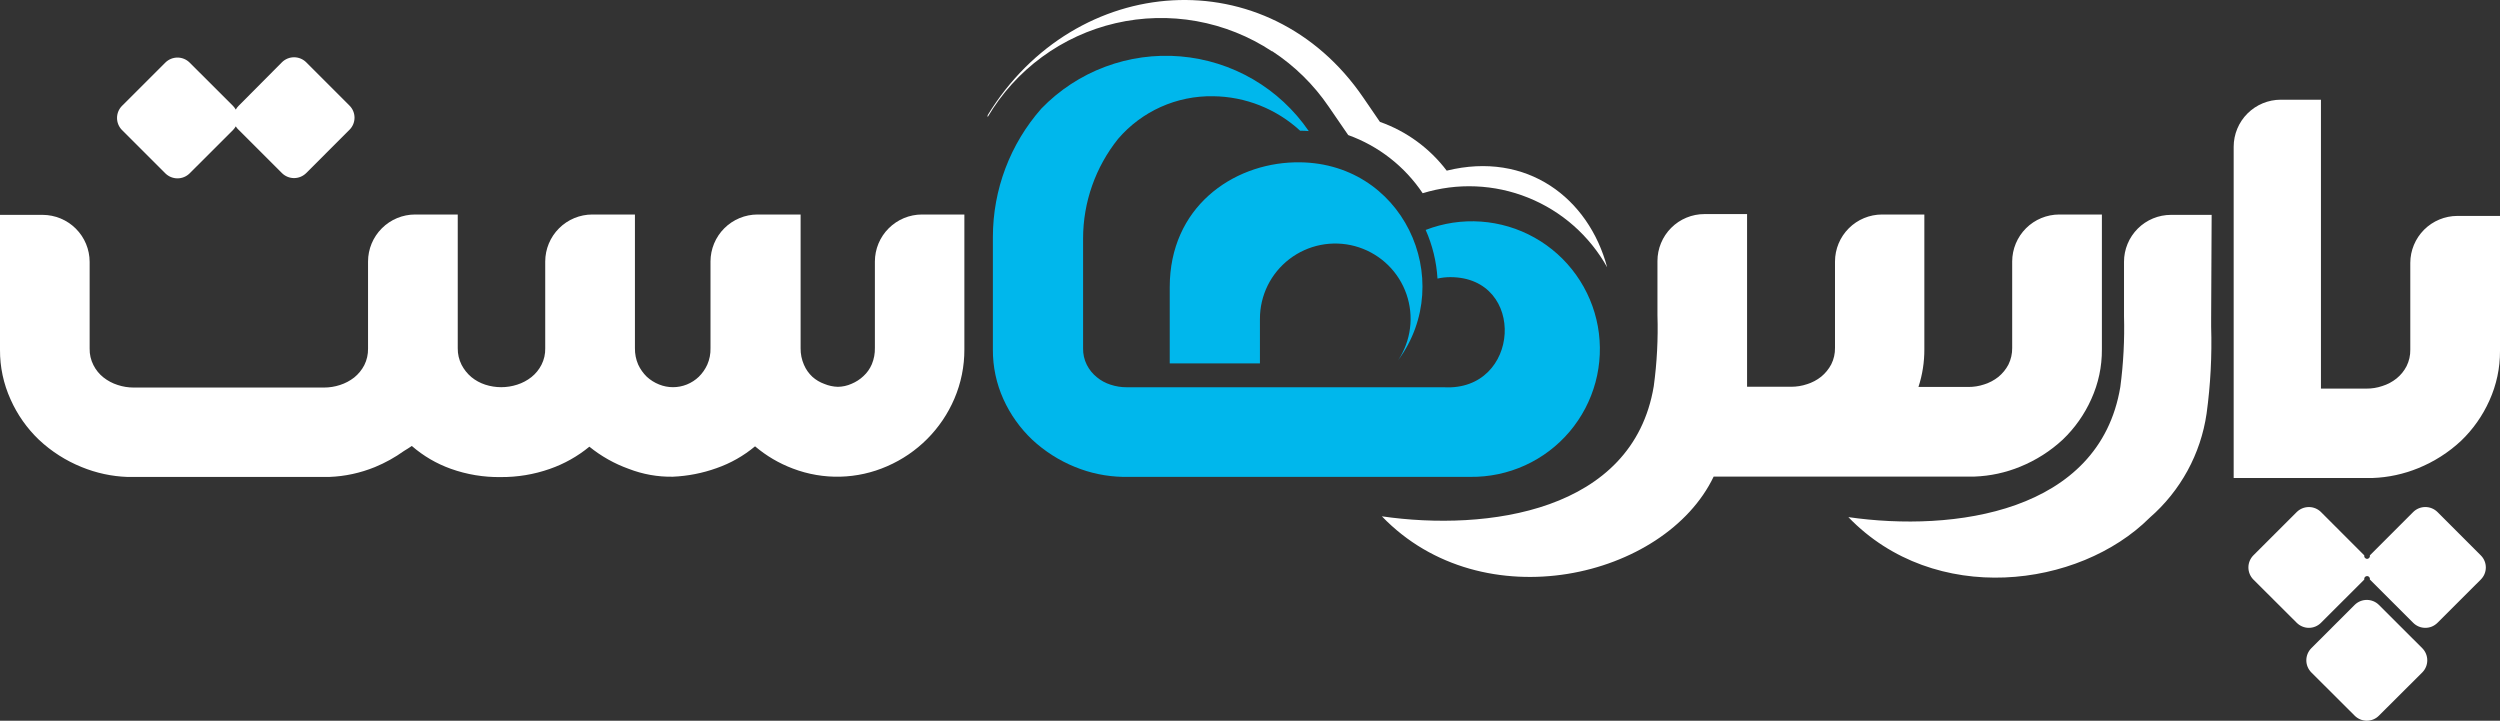
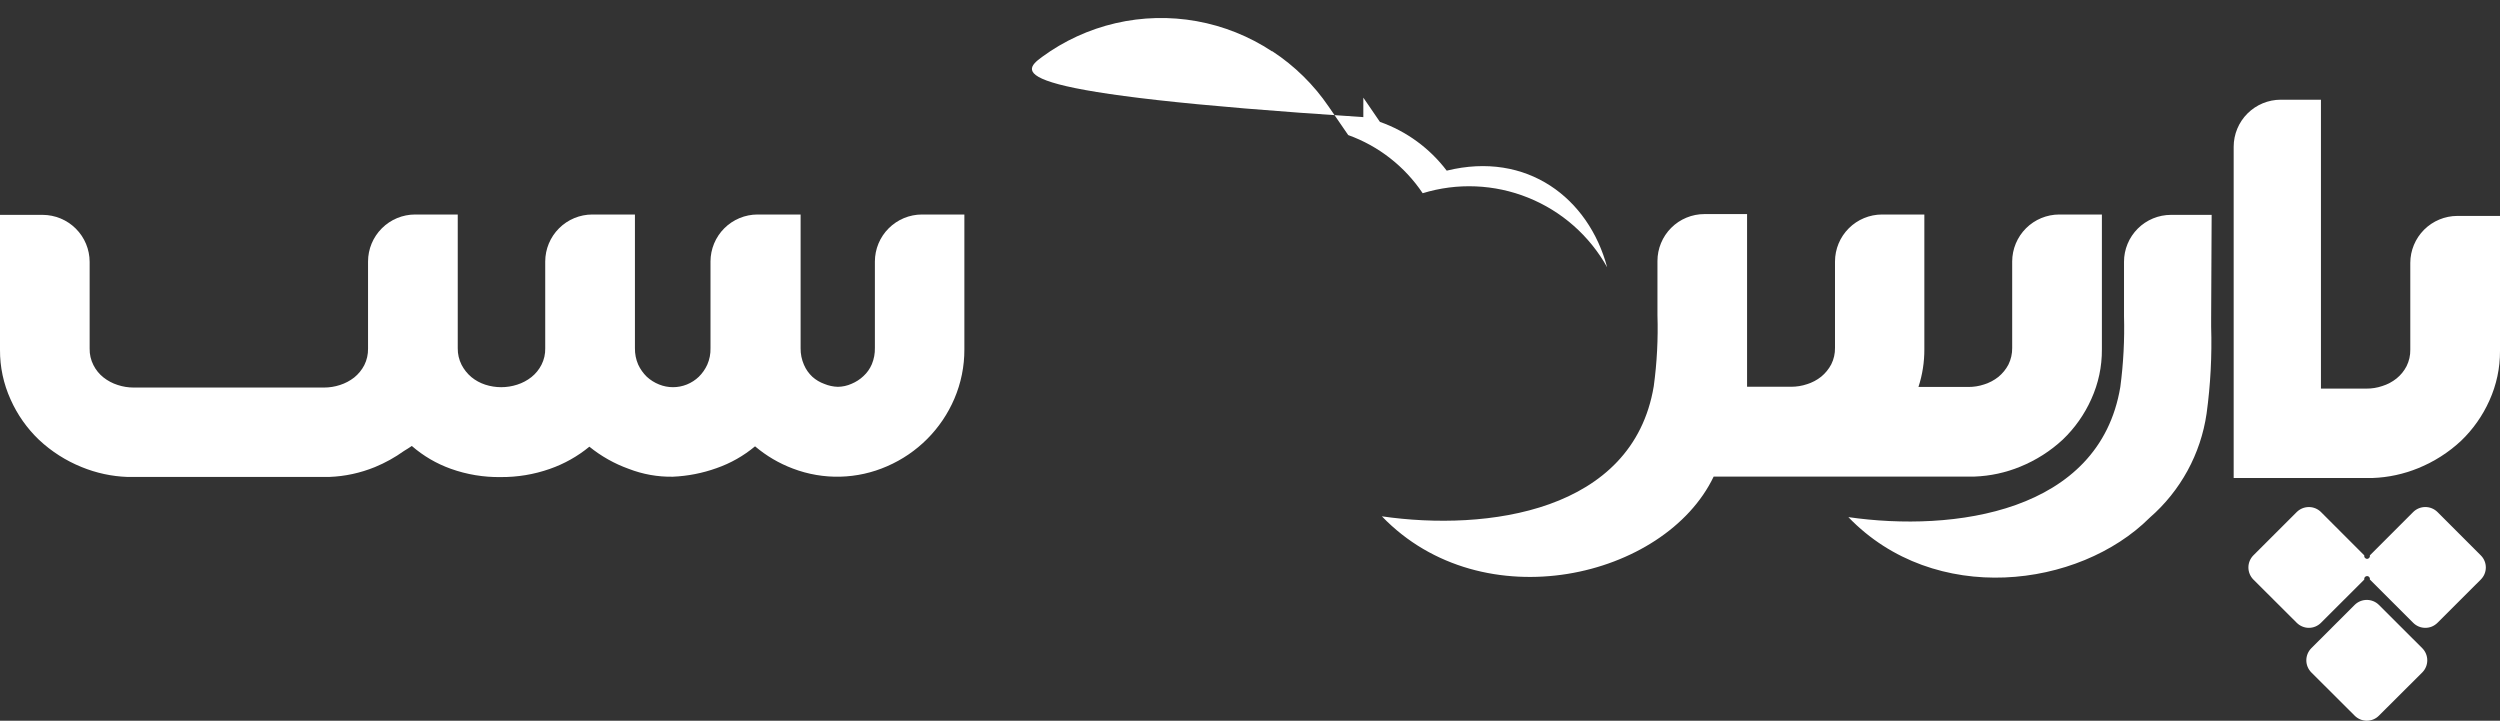
<svg xmlns="http://www.w3.org/2000/svg" width="111" height="32" viewBox="0 0 111 32" fill="none">
  <rect x="0" y="0" width="111" height="32" fill="#333333" stroke="none" />
-   <path fill-rule="evenodd" clip-rule="evenodd" d="M64.234 7.577C63.478 6.58 62.447 5.827 61.268 5.411L60.532 4.336C56.3 -1.862 47.745 -1.25 43.851 5.115V5.2C44.465 4.156 45.286 3.248 46.263 2.531C47.24 1.814 48.353 1.303 49.534 1.029C50.715 0.756 51.939 0.726 53.132 0.94C54.325 1.155 55.462 1.61 56.474 2.277H56.493C57.481 2.925 58.331 3.76 58.995 4.736L59.86 5.997C61.21 6.483 62.369 7.388 63.167 8.579C64.703 8.107 66.354 8.176 67.845 8.775C69.336 9.373 70.575 10.465 71.357 11.867C70.539 8.8 67.806 6.697 64.234 7.577Z" fill="white" />
+   <path fill-rule="evenodd" clip-rule="evenodd" d="M64.234 7.577C63.478 6.58 62.447 5.827 61.268 5.411L60.532 4.336V5.2C44.465 4.156 45.286 3.248 46.263 2.531C47.24 1.814 48.353 1.303 49.534 1.029C50.715 0.756 51.939 0.726 53.132 0.94C54.325 1.155 55.462 1.61 56.474 2.277H56.493C57.481 2.925 58.331 3.76 58.995 4.736L59.86 5.997C61.21 6.483 62.369 7.388 63.167 8.579C64.703 8.107 66.354 8.176 67.845 8.775C69.336 9.373 70.575 10.465 71.357 11.867C70.539 8.8 67.806 6.697 64.234 7.577Z" fill="white" />
  <path fill-rule="evenodd" clip-rule="evenodd" d="M85.441 9.524V15.514C85.443 16.08 85.355 16.643 85.179 17.181H87.388C87.629 17.183 87.87 17.145 88.098 17.068C88.327 16.996 88.541 16.883 88.729 16.734C88.912 16.583 89.064 16.398 89.174 16.188C89.287 15.959 89.344 15.706 89.341 15.451V11.611C89.342 11.058 89.563 10.527 89.954 10.136C90.346 9.745 90.877 9.525 91.431 9.524H93.324V15.514C93.329 16.275 93.169 17.027 92.854 17.72C92.553 18.394 92.125 19.003 91.592 19.514C91.039 20.028 90.397 20.437 89.698 20.721C89.053 20.986 88.366 21.135 87.669 21.16H76.087C73.932 25.668 65.843 27.587 61.356 22.925C66.02 23.6 72.499 22.736 73.427 17.147C73.569 16.102 73.624 15.048 73.591 13.994V11.592C73.59 11.318 73.644 11.047 73.749 10.794C73.853 10.541 74.007 10.31 74.201 10.117C74.394 9.923 74.624 9.769 74.878 9.664C75.131 9.559 75.403 9.505 75.677 9.505H77.57V17.172H79.53C79.768 17.172 80.005 17.134 80.231 17.058C80.46 16.987 80.674 16.874 80.862 16.724C81.045 16.574 81.196 16.388 81.307 16.179C81.422 15.95 81.479 15.697 81.474 15.441V11.611C81.475 11.058 81.695 10.527 82.087 10.136C82.478 9.745 83.009 9.525 83.563 9.524H85.441ZM102.621 29.854L104.549 31.777C104.62 31.848 104.703 31.904 104.796 31.942C104.888 31.98 104.986 32 105.086 32C105.186 32 105.284 31.98 105.376 31.942C105.468 31.904 105.552 31.848 105.622 31.777L107.551 29.854C107.692 29.711 107.771 29.519 107.771 29.318C107.771 29.117 107.692 28.925 107.551 28.782L105.622 26.856C105.48 26.715 105.287 26.636 105.086 26.636C104.885 26.636 104.692 26.715 104.549 26.856L102.621 28.782C102.48 28.925 102.401 29.117 102.401 29.318C102.401 29.519 102.48 29.711 102.621 29.854ZM95.448 22.985C96.817 21.795 97.713 20.154 97.973 18.36C98.147 17.084 98.214 15.796 98.175 14.508V14.123L98.197 9.54H96.395C96.12 9.54 95.849 9.593 95.595 9.698C95.341 9.803 95.111 9.956 94.917 10.15C94.723 10.344 94.569 10.574 94.464 10.828C94.359 11.081 94.305 11.353 94.306 11.627V14.029C94.335 15.082 94.28 16.137 94.142 17.181C93.211 22.771 86.732 23.634 82.067 22.96C85.902 26.941 92.308 26.112 95.439 22.994L95.448 22.985ZM101.277 4.427H103.05V17.254H105.064C105.305 17.256 105.545 17.218 105.774 17.14C106.003 17.069 106.217 16.956 106.405 16.806C106.59 16.657 106.741 16.472 106.85 16.261C106.965 16.032 107.022 15.779 107.017 15.523V11.671C107.019 11.118 107.24 10.589 107.631 10.198C108.023 9.808 108.553 9.588 109.106 9.587H111V15.577C111.005 16.338 110.844 17.09 110.53 17.784C110.229 18.457 109.8 19.067 109.267 19.577C108.715 20.091 108.073 20.5 107.374 20.785C106.729 21.049 106.042 21.198 105.345 21.223H99.175V6.514C99.176 5.96 99.396 5.43 99.788 5.039C100.18 4.648 100.71 4.428 101.264 4.427H101.277ZM100.049 25.731C99.908 25.588 99.829 25.395 99.829 25.195C99.829 24.994 99.908 24.802 100.049 24.659L101.977 22.733C102.12 22.592 102.313 22.513 102.514 22.513C102.715 22.513 102.908 22.592 103.05 22.733L104.975 24.659C104.971 24.677 104.971 24.697 104.976 24.715C104.98 24.733 104.988 24.751 105 24.765C105.012 24.78 105.027 24.792 105.044 24.8C105.061 24.809 105.08 24.813 105.099 24.813C105.118 24.813 105.136 24.809 105.153 24.8C105.17 24.792 105.185 24.78 105.197 24.765C105.209 24.751 105.217 24.733 105.222 24.715C105.226 24.697 105.226 24.677 105.222 24.659L107.147 22.733C107.29 22.592 107.483 22.512 107.685 22.512C107.886 22.512 108.079 22.592 108.223 22.733L110.148 24.659C110.218 24.729 110.275 24.813 110.313 24.905C110.351 24.997 110.371 25.095 110.371 25.195C110.371 25.294 110.351 25.393 110.313 25.485C110.275 25.577 110.218 25.66 110.148 25.731L108.223 27.654C108.152 27.724 108.068 27.78 107.976 27.819C107.884 27.857 107.785 27.876 107.685 27.876C107.585 27.876 107.486 27.857 107.394 27.819C107.301 27.78 107.217 27.724 107.147 27.654L105.222 25.731C105.226 25.712 105.226 25.693 105.222 25.675C105.217 25.656 105.209 25.639 105.197 25.624C105.185 25.609 105.17 25.597 105.153 25.589C105.136 25.581 105.118 25.577 105.099 25.577C105.08 25.577 105.061 25.581 105.044 25.589C105.027 25.597 105.012 25.609 105 25.624C104.988 25.639 104.98 25.656 104.976 25.675C104.971 25.693 104.971 25.712 104.975 25.731L103.05 27.654C102.98 27.724 102.896 27.78 102.804 27.818C102.712 27.857 102.614 27.876 102.514 27.876C102.414 27.876 102.316 27.857 102.224 27.818C102.131 27.78 102.048 27.724 101.977 27.654L100.049 25.731Z" fill="white" />
-   <path fill-rule="evenodd" clip-rule="evenodd" d="M55.941 14.159V16.135H51.936V12.749C51.936 9.209 54.707 7.277 57.484 7.208C62.281 7.088 64.711 12.425 62.079 15.993C62.113 15.943 62.145 15.889 62.176 15.836C62.435 15.392 62.588 14.895 62.623 14.383C62.658 13.871 62.575 13.358 62.379 12.883C62.184 12.408 61.882 11.985 61.496 11.646C61.11 11.307 60.651 11.061 60.155 10.927C59.659 10.794 59.139 10.777 58.635 10.876C58.131 10.976 57.657 11.191 57.249 11.503C56.842 11.816 56.511 12.218 56.284 12.678C56.057 13.139 55.94 13.645 55.941 14.159ZM63.83 12.368C64.014 12.326 64.203 12.305 64.392 12.305C67.8 12.305 67.519 17.39 64.105 17.194H50.036C49.791 17.196 49.546 17.158 49.313 17.081C49.088 17.01 48.879 16.897 48.698 16.747C48.514 16.598 48.364 16.412 48.256 16.201C48.141 15.973 48.084 15.72 48.089 15.464V10.577C48.092 8.973 48.641 7.417 49.645 6.164C50.165 5.558 50.813 5.074 51.542 4.747C52.272 4.42 53.065 4.258 53.864 4.273C55.297 4.288 56.673 4.834 57.727 5.805C57.856 5.805 57.982 5.805 58.109 5.82C57.465 4.88 56.62 4.095 55.635 3.521C54.649 2.947 53.549 2.6 52.412 2.504C51.276 2.408 50.133 2.566 49.065 2.966C47.997 3.366 47.032 3.999 46.239 4.818C44.85 6.393 44.084 8.421 44.084 10.521V15.524C44.079 16.284 44.24 17.037 44.554 17.73C44.86 18.405 45.294 19.015 45.832 19.524C46.385 20.038 47.027 20.447 47.726 20.731C48.401 21.008 49.121 21.157 49.85 21.173H64.512C64.641 21.173 64.77 21.173 64.9 21.173C65.026 21.173 65.152 21.173 65.282 21.173C66.119 21.183 66.949 21.009 67.711 20.662C68.473 20.315 69.149 19.804 69.69 19.165C70.231 18.526 70.624 17.776 70.841 16.968C71.058 16.16 71.093 15.314 70.945 14.491C70.796 13.667 70.466 12.887 69.98 12.206C69.494 11.524 68.863 10.959 68.133 10.55C67.402 10.14 66.59 9.898 65.754 9.839C64.919 9.78 64.081 9.906 63.3 10.209C63.602 10.89 63.78 11.621 63.824 12.365L63.83 12.368Z" fill="#00B7EC" />
-   <path fill-rule="evenodd" clip-rule="evenodd" d="M10.592 5.761L12.52 7.687C12.663 7.828 12.856 7.907 13.056 7.907C13.257 7.907 13.45 7.828 13.593 7.687L15.518 5.761C15.589 5.691 15.645 5.607 15.683 5.515C15.721 5.423 15.741 5.324 15.741 5.225C15.741 5.125 15.721 5.027 15.683 4.935C15.645 4.843 15.589 4.759 15.518 4.689L13.593 2.763C13.45 2.622 13.257 2.543 13.056 2.543C12.856 2.543 12.663 2.622 12.52 2.763L10.592 4.702C10.543 4.75 10.501 4.805 10.469 4.866C10.434 4.806 10.393 4.751 10.346 4.702L8.417 2.776C8.274 2.635 8.082 2.556 7.881 2.556C7.68 2.556 7.487 2.635 7.344 2.776L5.416 4.702C5.275 4.844 5.196 5.037 5.196 5.238C5.196 5.438 5.275 5.631 5.416 5.773L7.344 7.7C7.487 7.84 7.68 7.919 7.881 7.919C8.082 7.919 8.274 7.84 8.417 7.7L10.346 5.773C10.393 5.724 10.434 5.669 10.469 5.61C10.502 5.666 10.544 5.717 10.592 5.761Z" fill="white" />
  <path fill-rule="evenodd" clip-rule="evenodd" d="M42.818 9.524V15.514C42.821 16.267 42.67 17.013 42.373 17.705C41.799 19.047 40.732 20.119 39.391 20.7C38.063 21.284 36.559 21.321 35.203 20.804C34.591 20.574 34.023 20.24 33.524 19.817C33.018 20.24 32.44 20.568 31.817 20.785C31.193 21.009 30.539 21.137 29.876 21.166C29.205 21.178 28.539 21.059 27.913 20.816C27.28 20.589 26.69 20.256 26.168 19.833C25.645 20.263 25.05 20.597 24.41 20.82C23.71 21.066 22.972 21.188 22.23 21.182C21.477 21.193 20.729 21.069 20.021 20.816C19.384 20.589 18.795 20.245 18.285 19.801C18.171 19.877 18.055 19.953 17.938 20.022C17.537 20.309 17.104 20.55 16.647 20.738C16.001 21.002 15.313 21.151 14.615 21.176H5.655C4.958 21.151 4.271 21.002 3.626 20.738C2.926 20.455 2.284 20.046 1.733 19.53C1.199 19.02 0.77 18.411 0.47 17.736C0.156 17.044 -0.005 16.291 0 15.53V9.54H1.894C2.447 9.542 2.977 9.762 3.368 10.153C3.759 10.544 3.979 11.074 3.98 11.627V15.476C3.974 15.732 4.033 15.986 4.15 16.214C4.257 16.426 4.409 16.612 4.595 16.759C4.784 16.907 4.997 17.021 5.226 17.093C5.455 17.169 5.695 17.207 5.936 17.207H14.384C14.627 17.207 14.867 17.169 15.098 17.093C15.326 17.02 15.54 16.907 15.729 16.759C15.913 16.61 16.065 16.424 16.174 16.214C16.289 15.985 16.346 15.732 16.341 15.476V11.611C16.342 11.058 16.562 10.528 16.954 10.137C17.345 9.745 17.876 9.525 18.43 9.524H20.324V15.46C20.32 15.716 20.378 15.97 20.494 16.198C20.602 16.406 20.75 16.592 20.93 16.743C21.111 16.892 21.319 17.005 21.542 17.078C22.004 17.229 22.503 17.229 22.965 17.078C23.194 17.005 23.407 16.892 23.596 16.743C23.782 16.595 23.933 16.409 24.041 16.198C24.157 15.97 24.215 15.716 24.208 15.46V11.611C24.209 11.058 24.43 10.528 24.821 10.137C25.213 9.745 25.744 9.525 26.298 9.524H28.191V15.46C28.187 15.711 28.236 15.959 28.336 16.189C28.429 16.39 28.559 16.573 28.718 16.728C28.878 16.875 29.063 16.991 29.264 17.071C29.66 17.231 30.102 17.231 30.498 17.071C30.695 16.991 30.875 16.875 31.028 16.728C31.186 16.573 31.313 16.39 31.404 16.189C31.504 15.959 31.553 15.711 31.546 15.46V11.611C31.547 11.058 31.767 10.528 32.158 10.137C32.55 9.745 33.081 9.525 33.635 9.524H35.547V15.46C35.543 15.714 35.594 15.966 35.696 16.198C35.782 16.4 35.91 16.581 36.071 16.731C36.226 16.869 36.406 16.976 36.601 17.046C36.792 17.125 36.995 17.169 37.201 17.175C37.411 17.172 37.618 17.126 37.81 17.04C38.005 16.959 38.184 16.844 38.337 16.699C38.497 16.552 38.624 16.373 38.709 16.173C38.805 15.942 38.851 15.694 38.845 15.445V11.611C38.846 11.058 39.066 10.528 39.458 10.137C39.85 9.745 40.38 9.525 40.934 9.524H42.818Z" fill="white" />
</svg>